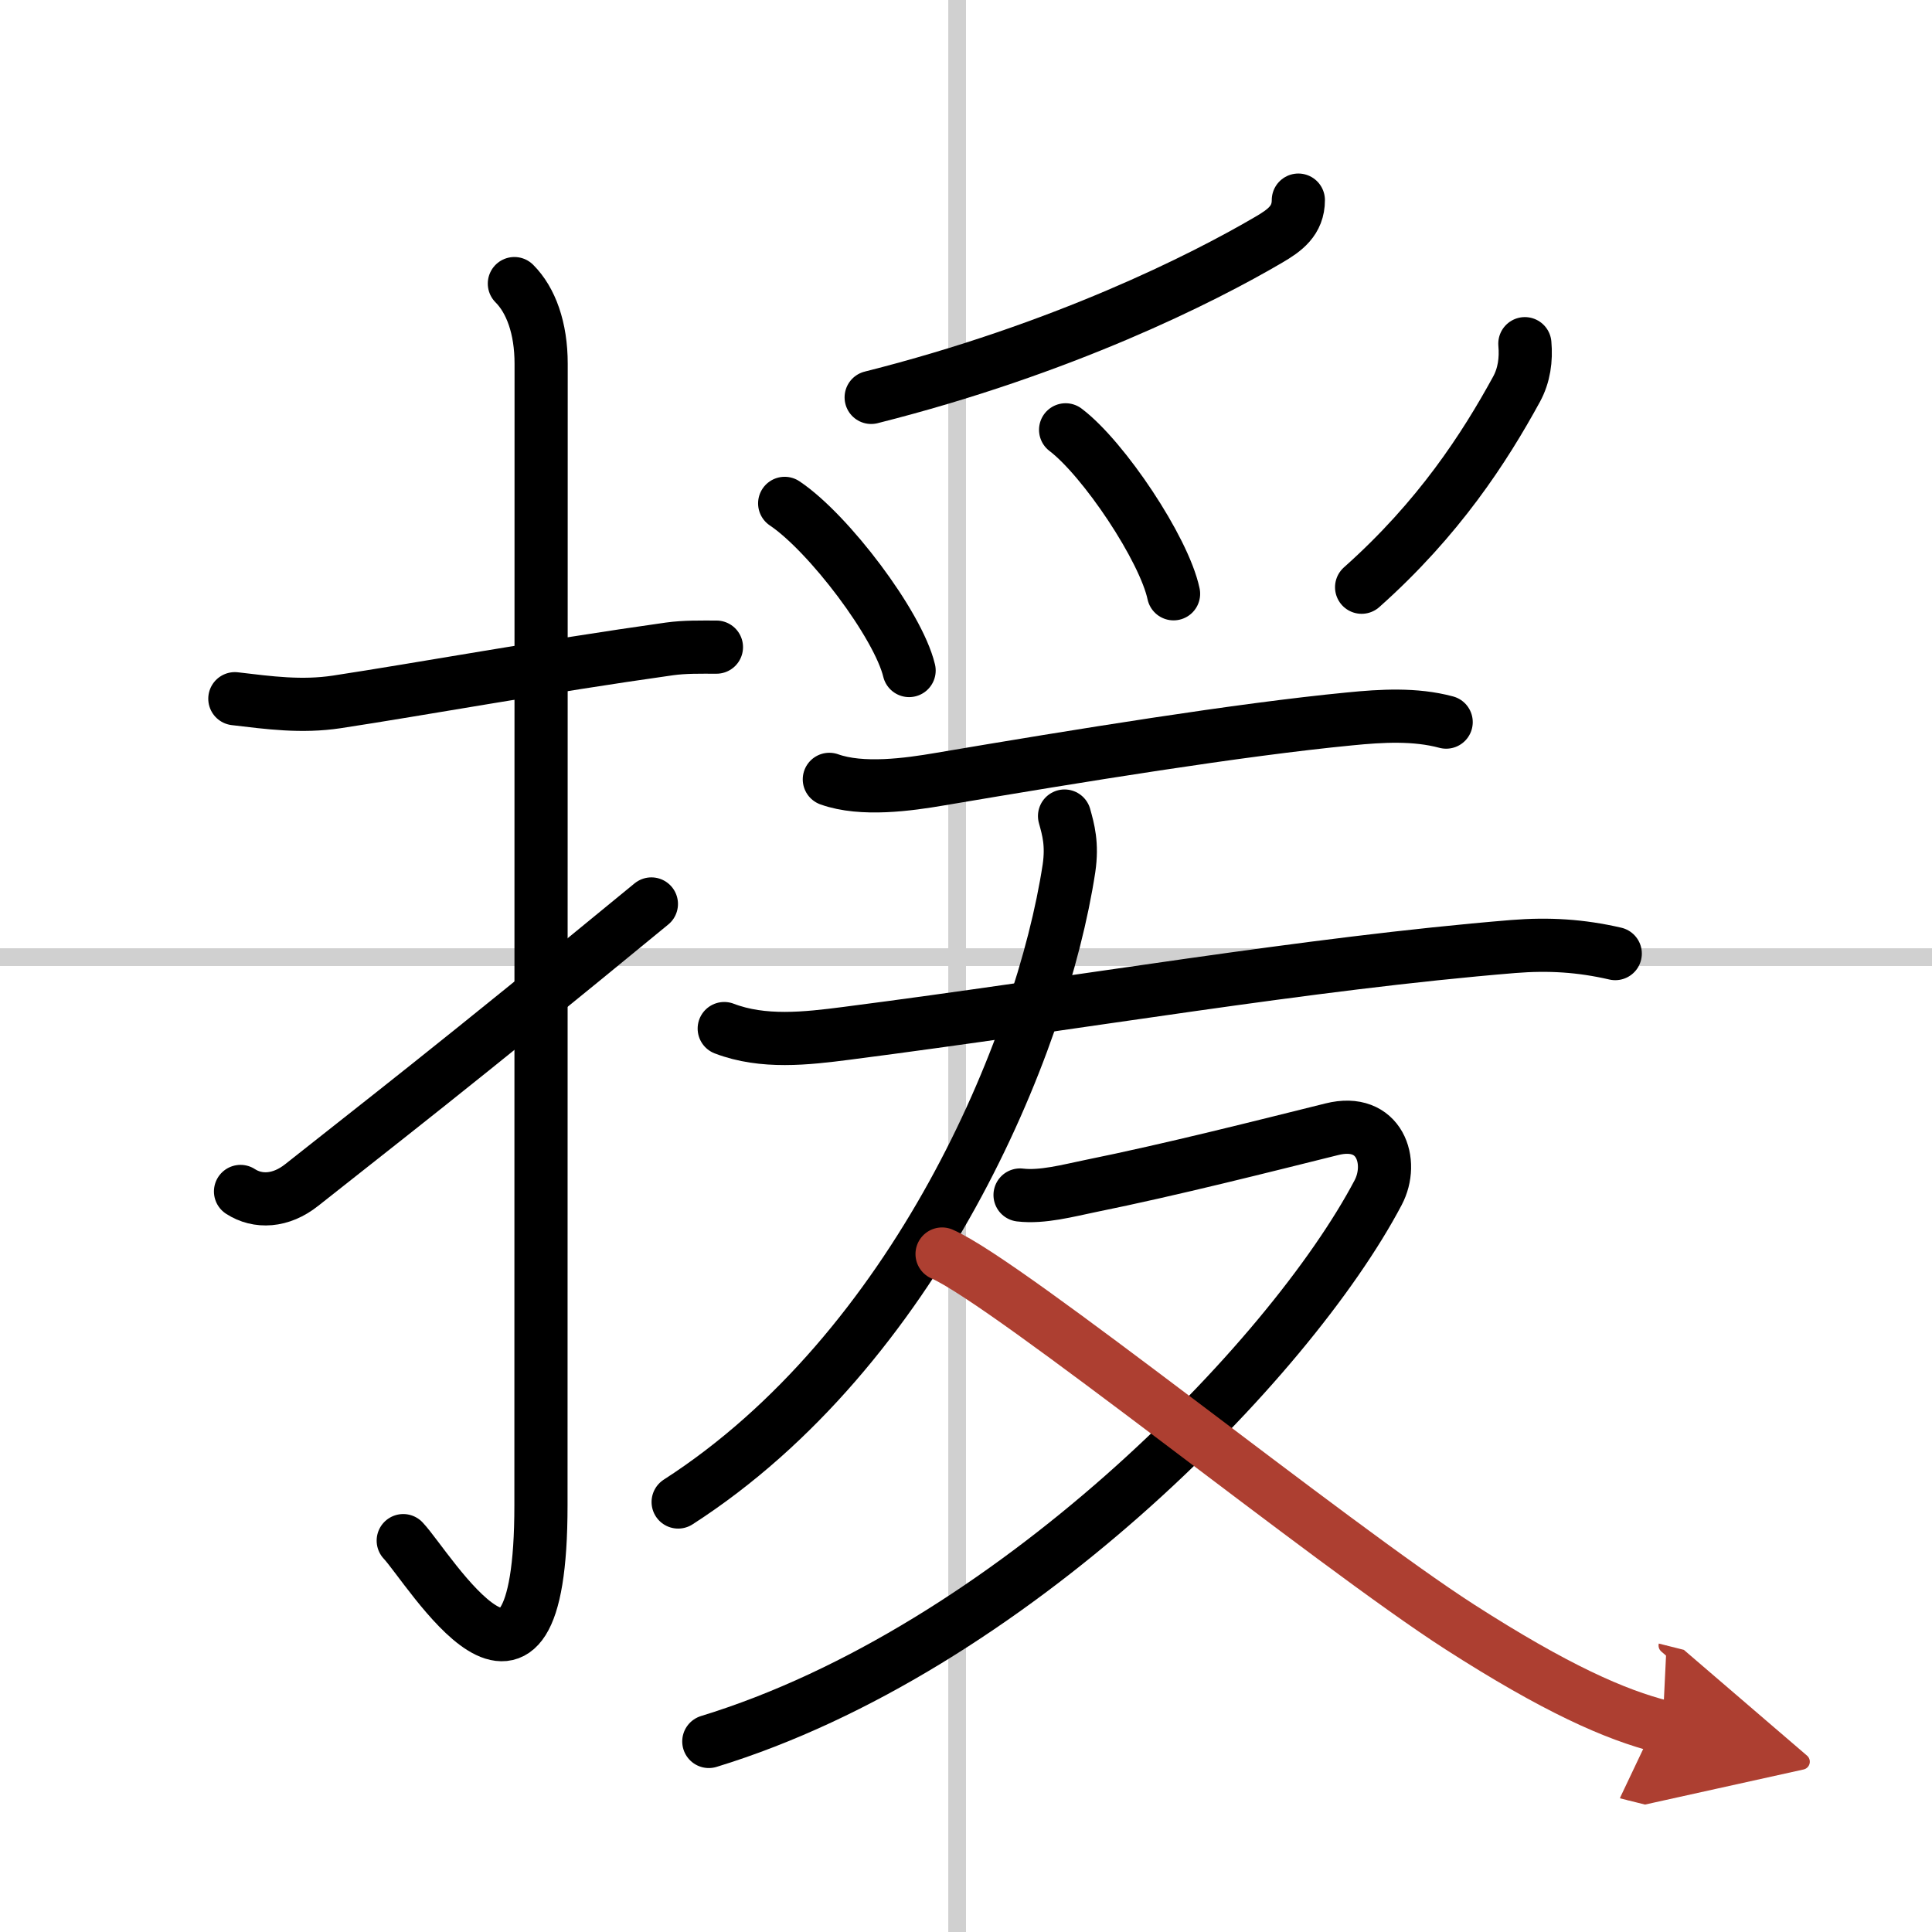
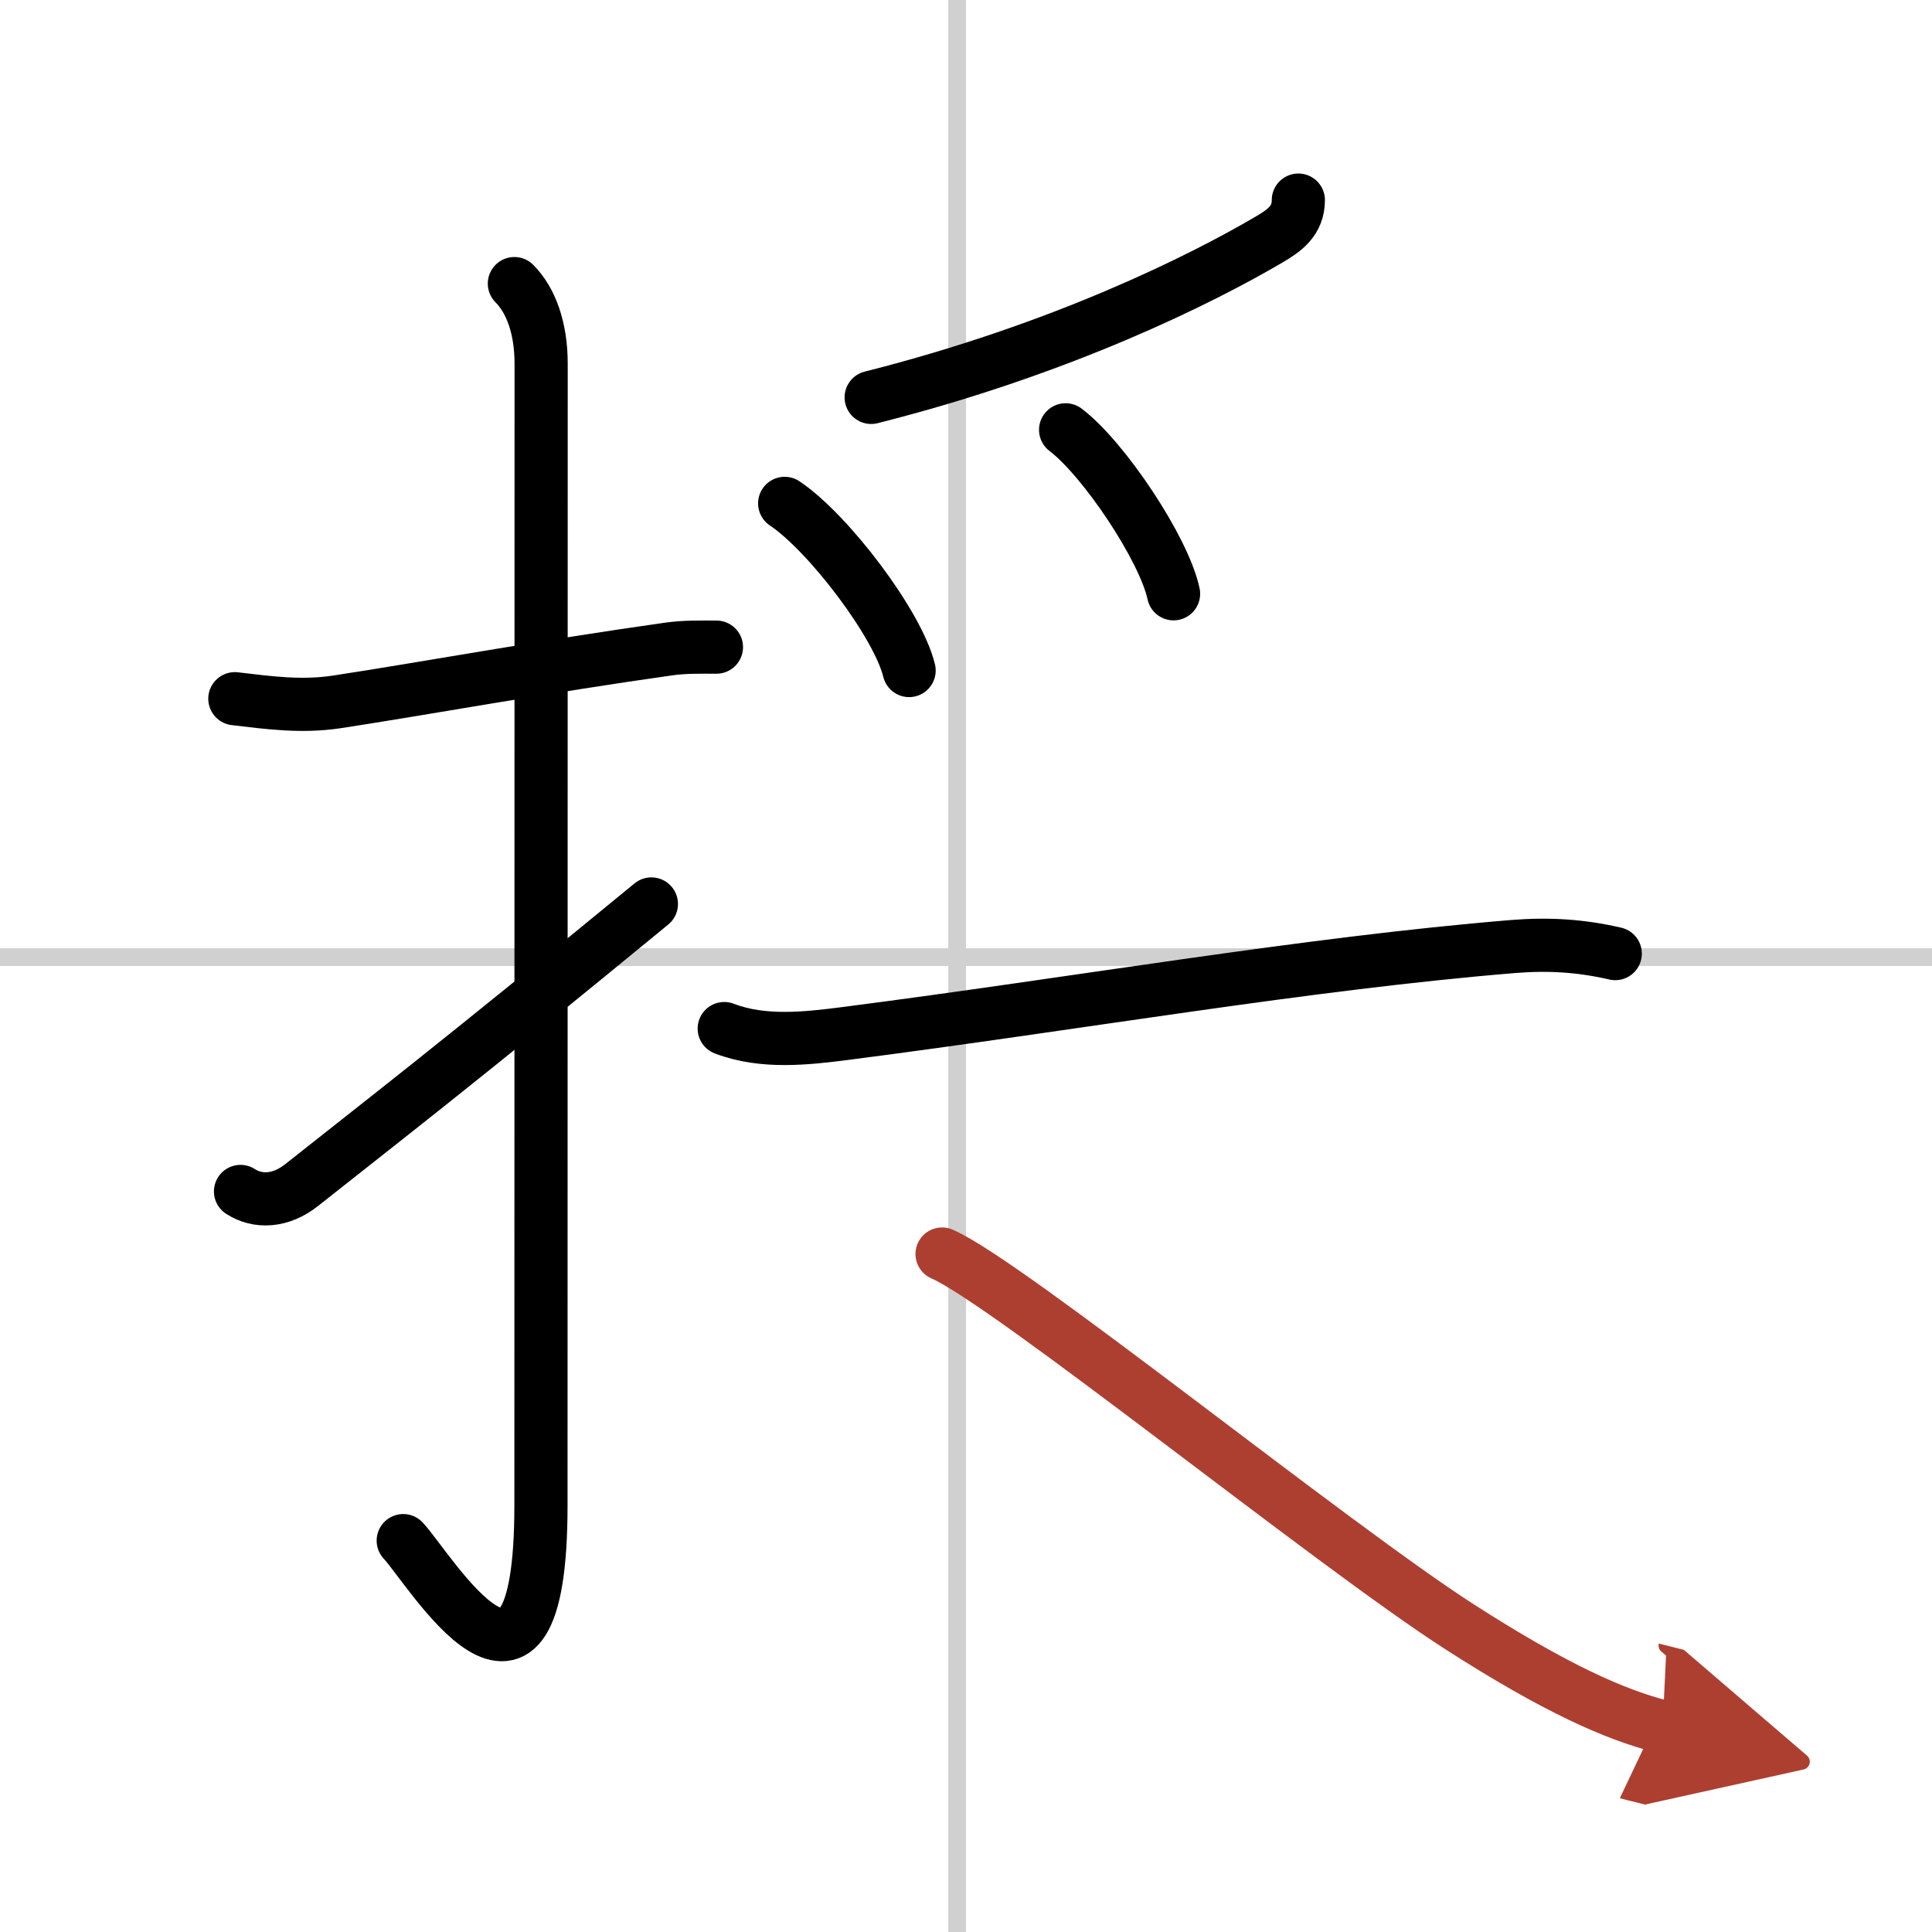
<svg xmlns="http://www.w3.org/2000/svg" width="400" height="400" viewBox="0 0 109 109">
  <defs>
    <marker id="a" markerWidth="4" orient="auto" refX="1" refY="5" viewBox="0 0 10 10">
      <polyline points="0 0 10 5 0 10 1 5" fill="#ad3f31" stroke="#ad3f31" />
    </marker>
  </defs>
  <g fill="none" stroke="#000" stroke-linecap="round" stroke-linejoin="round" stroke-width="3">
-     <rect width="100%" height="100%" fill="#fff" stroke="#fff" />
    <line x1="54" x2="54" y2="109" stroke="#d0d0d0" stroke-width="1" />
    <line x2="109" y1="54" y2="54" stroke="#d0d0d0" stroke-width="1" />
    <path d="m13.25 39.42c1.94 0.23 3.76 0.48 5.75 0.18 4.67-0.71 11.8-2.01 18.77-2.99 0.88-0.12 1.73-0.1 2.65-0.1" />
    <path d="m29.02 16c0.93 0.93 1.51 2.5 1.51 4.52 0 15.23-0.01 52.96-0.01 64.4 0 14.25-6.32 3.53-7.77 2" />
    <path d="m13.57 67.22c0.97 0.63 2.27 0.58 3.46-0.37 4.22-3.35 8.47-6.6 19.72-15.85" />
    <path d="m73.25 11.29c0 1.16-0.77 1.71-1.66 2.23-3.73 2.19-11.65 6.18-22.44 8.9" />
    <path d="m44.27 28.4c2.48 1.66 6.4 6.84 7.02 9.43" />
    <path d="m60.12 24.25c2.15 1.63 5.55 6.71 6.09 9.25" />
-     <path d="m86.03 19.39c0.08 0.9-0.04 1.78-0.47 2.57-1.8 3.29-4.38 7.29-8.74 11.17" />
-     <path d="m46.79 43.97c1.84 0.66 4.48 0.29 6.23-0.01 7.86-1.33 16.91-2.8 23.12-3.4 1.81-0.18 3.7-0.29 5.45 0.18" />
    <path d="M40.86,58.03c2.19,0.84,4.64,0.56,6.89,0.27C61,56.59,73.7,54.36,85.38,53.4c2-0.16,3.8-0.05,5.75,0.4" />
-     <path d="m60.06 46.04c0.21 0.76 0.45 1.58 0.25 2.95-1.54 10.07-8.68 27.14-22.05 35.75" />
-     <path d="m57.55 67.42c1.25 0.15 2.72-0.25 3.94-0.5 4.64-0.94 9.9-2.28 13.65-3.21 2.71-0.68 3.53 1.84 2.61 3.58-4.99 9.46-20.81 25.77-37.76 30.96" />
    <path d="m53.15 70.75c3.73 1.62 21.97 16.39 29.21 21.04 5.39 3.46 8.77 4.96 11.44 5.63" marker-end="url(#a)" stroke="#ad3f31" />
  </g>
</svg>